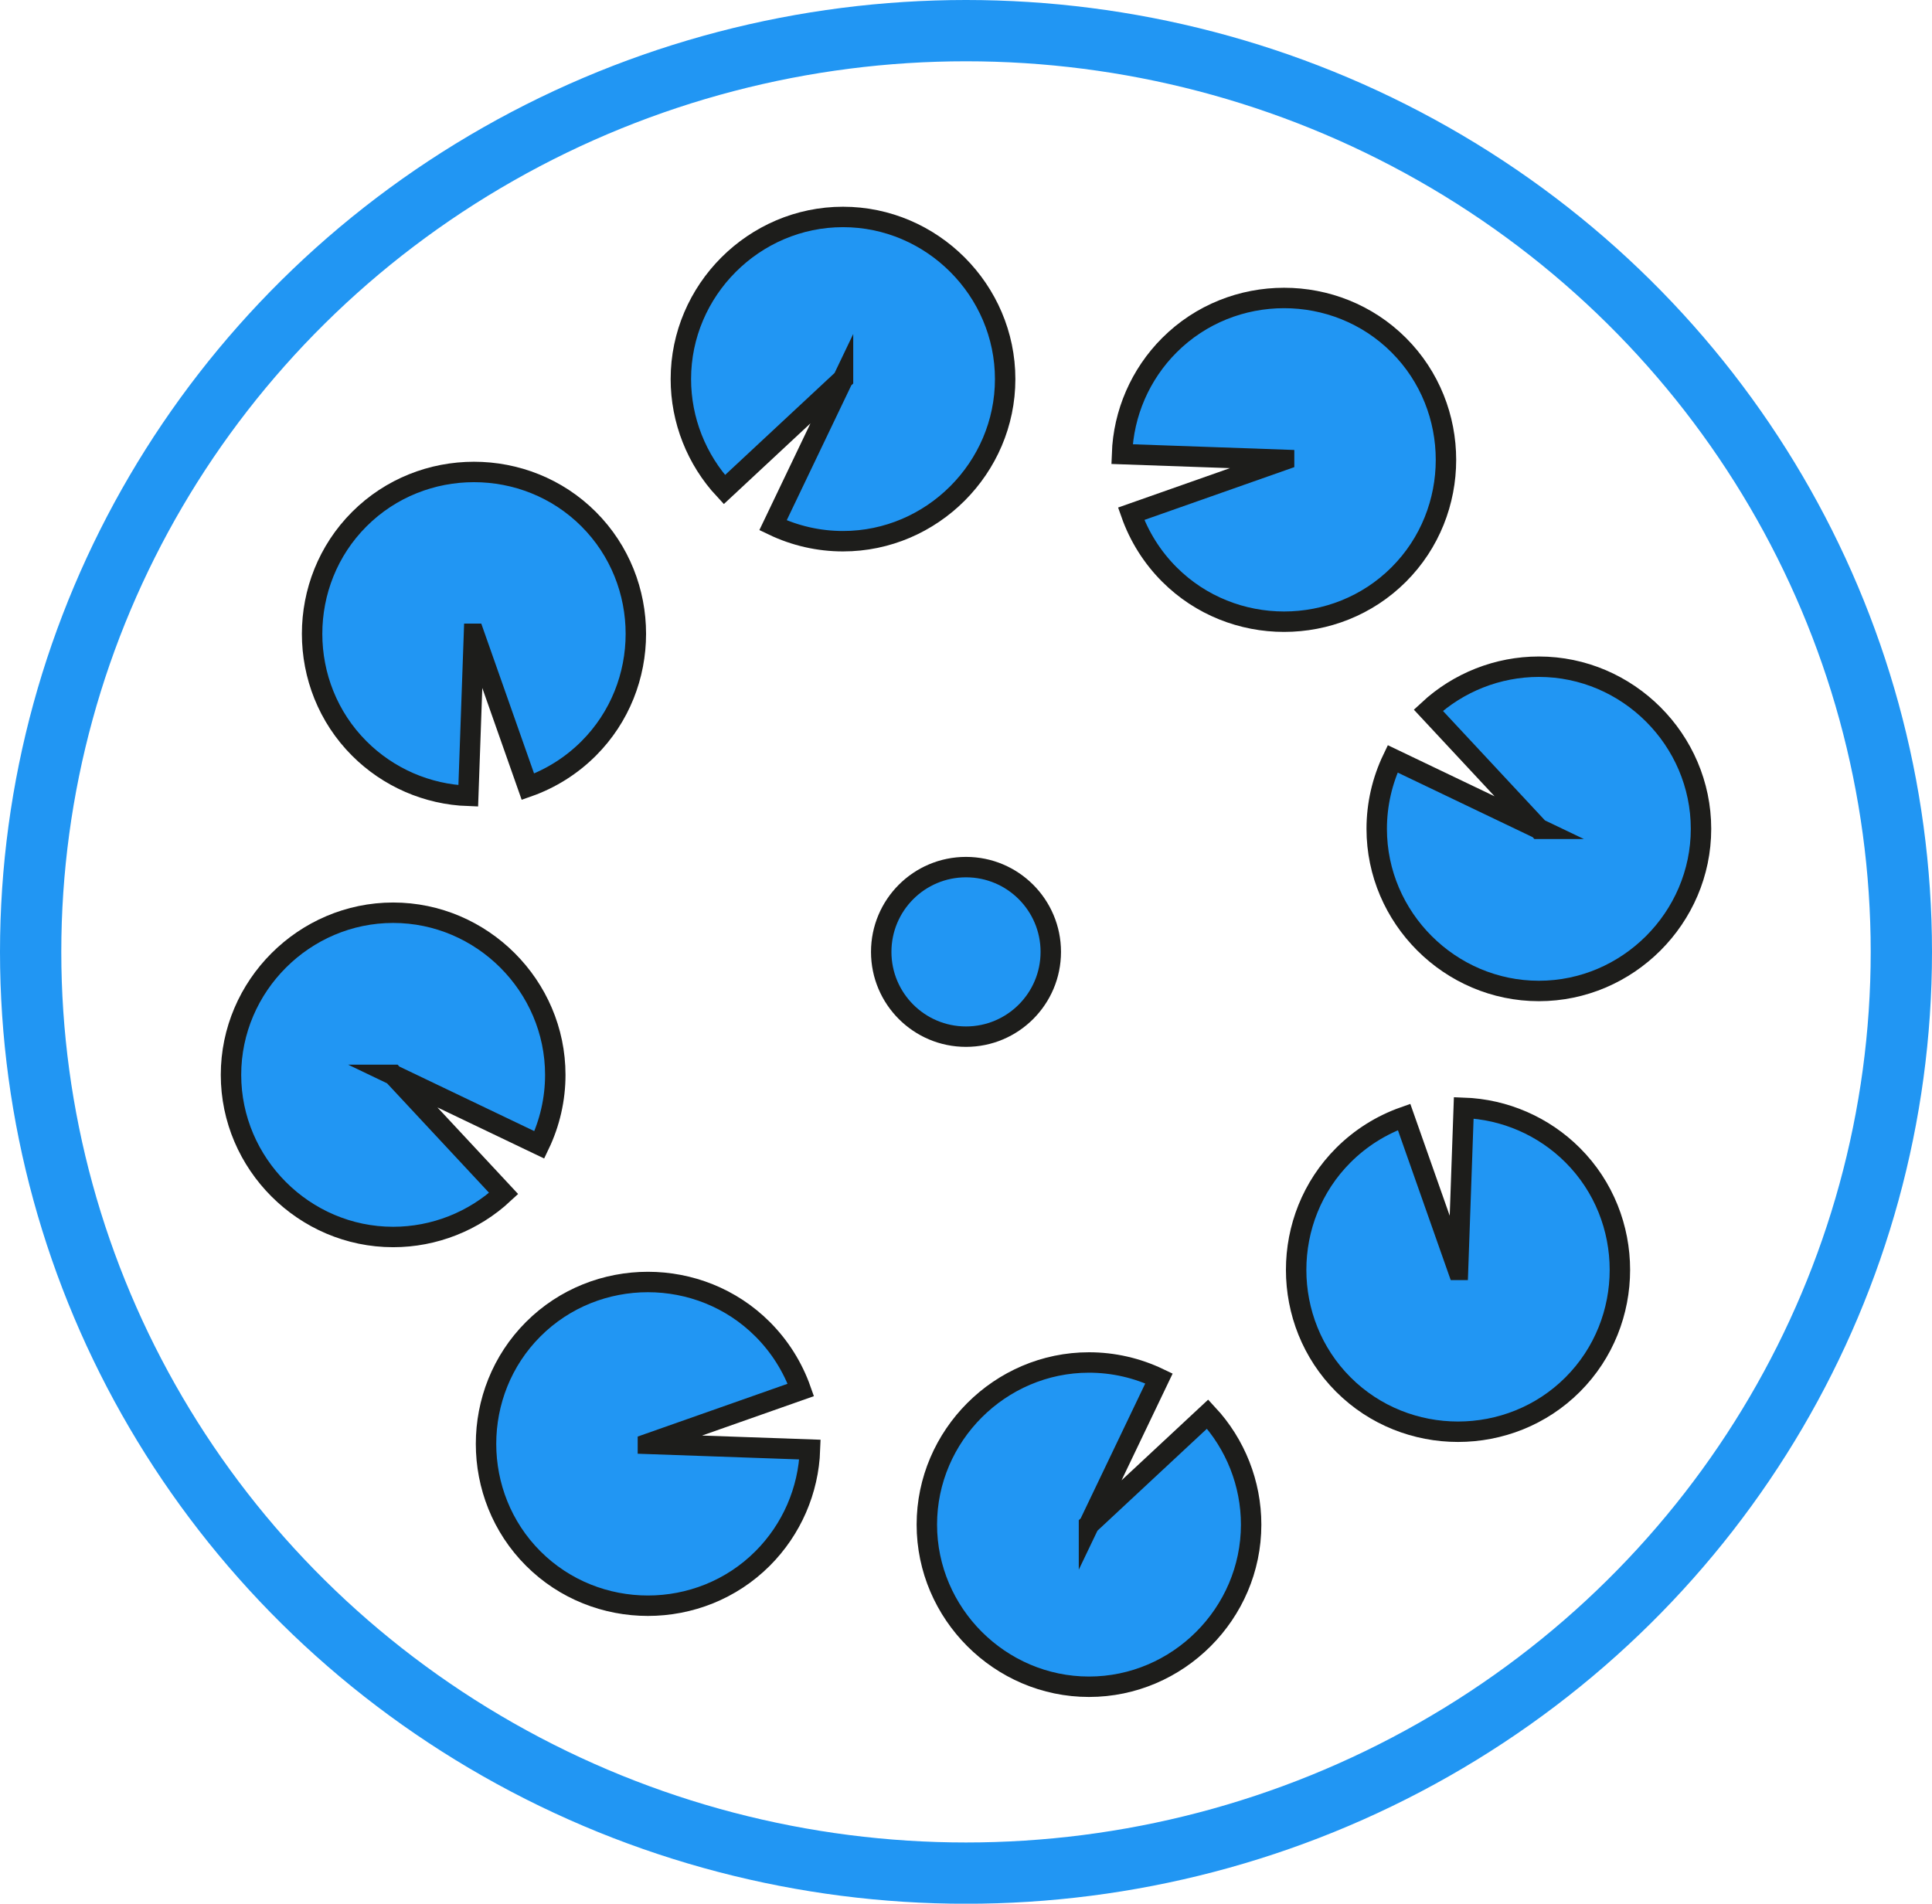
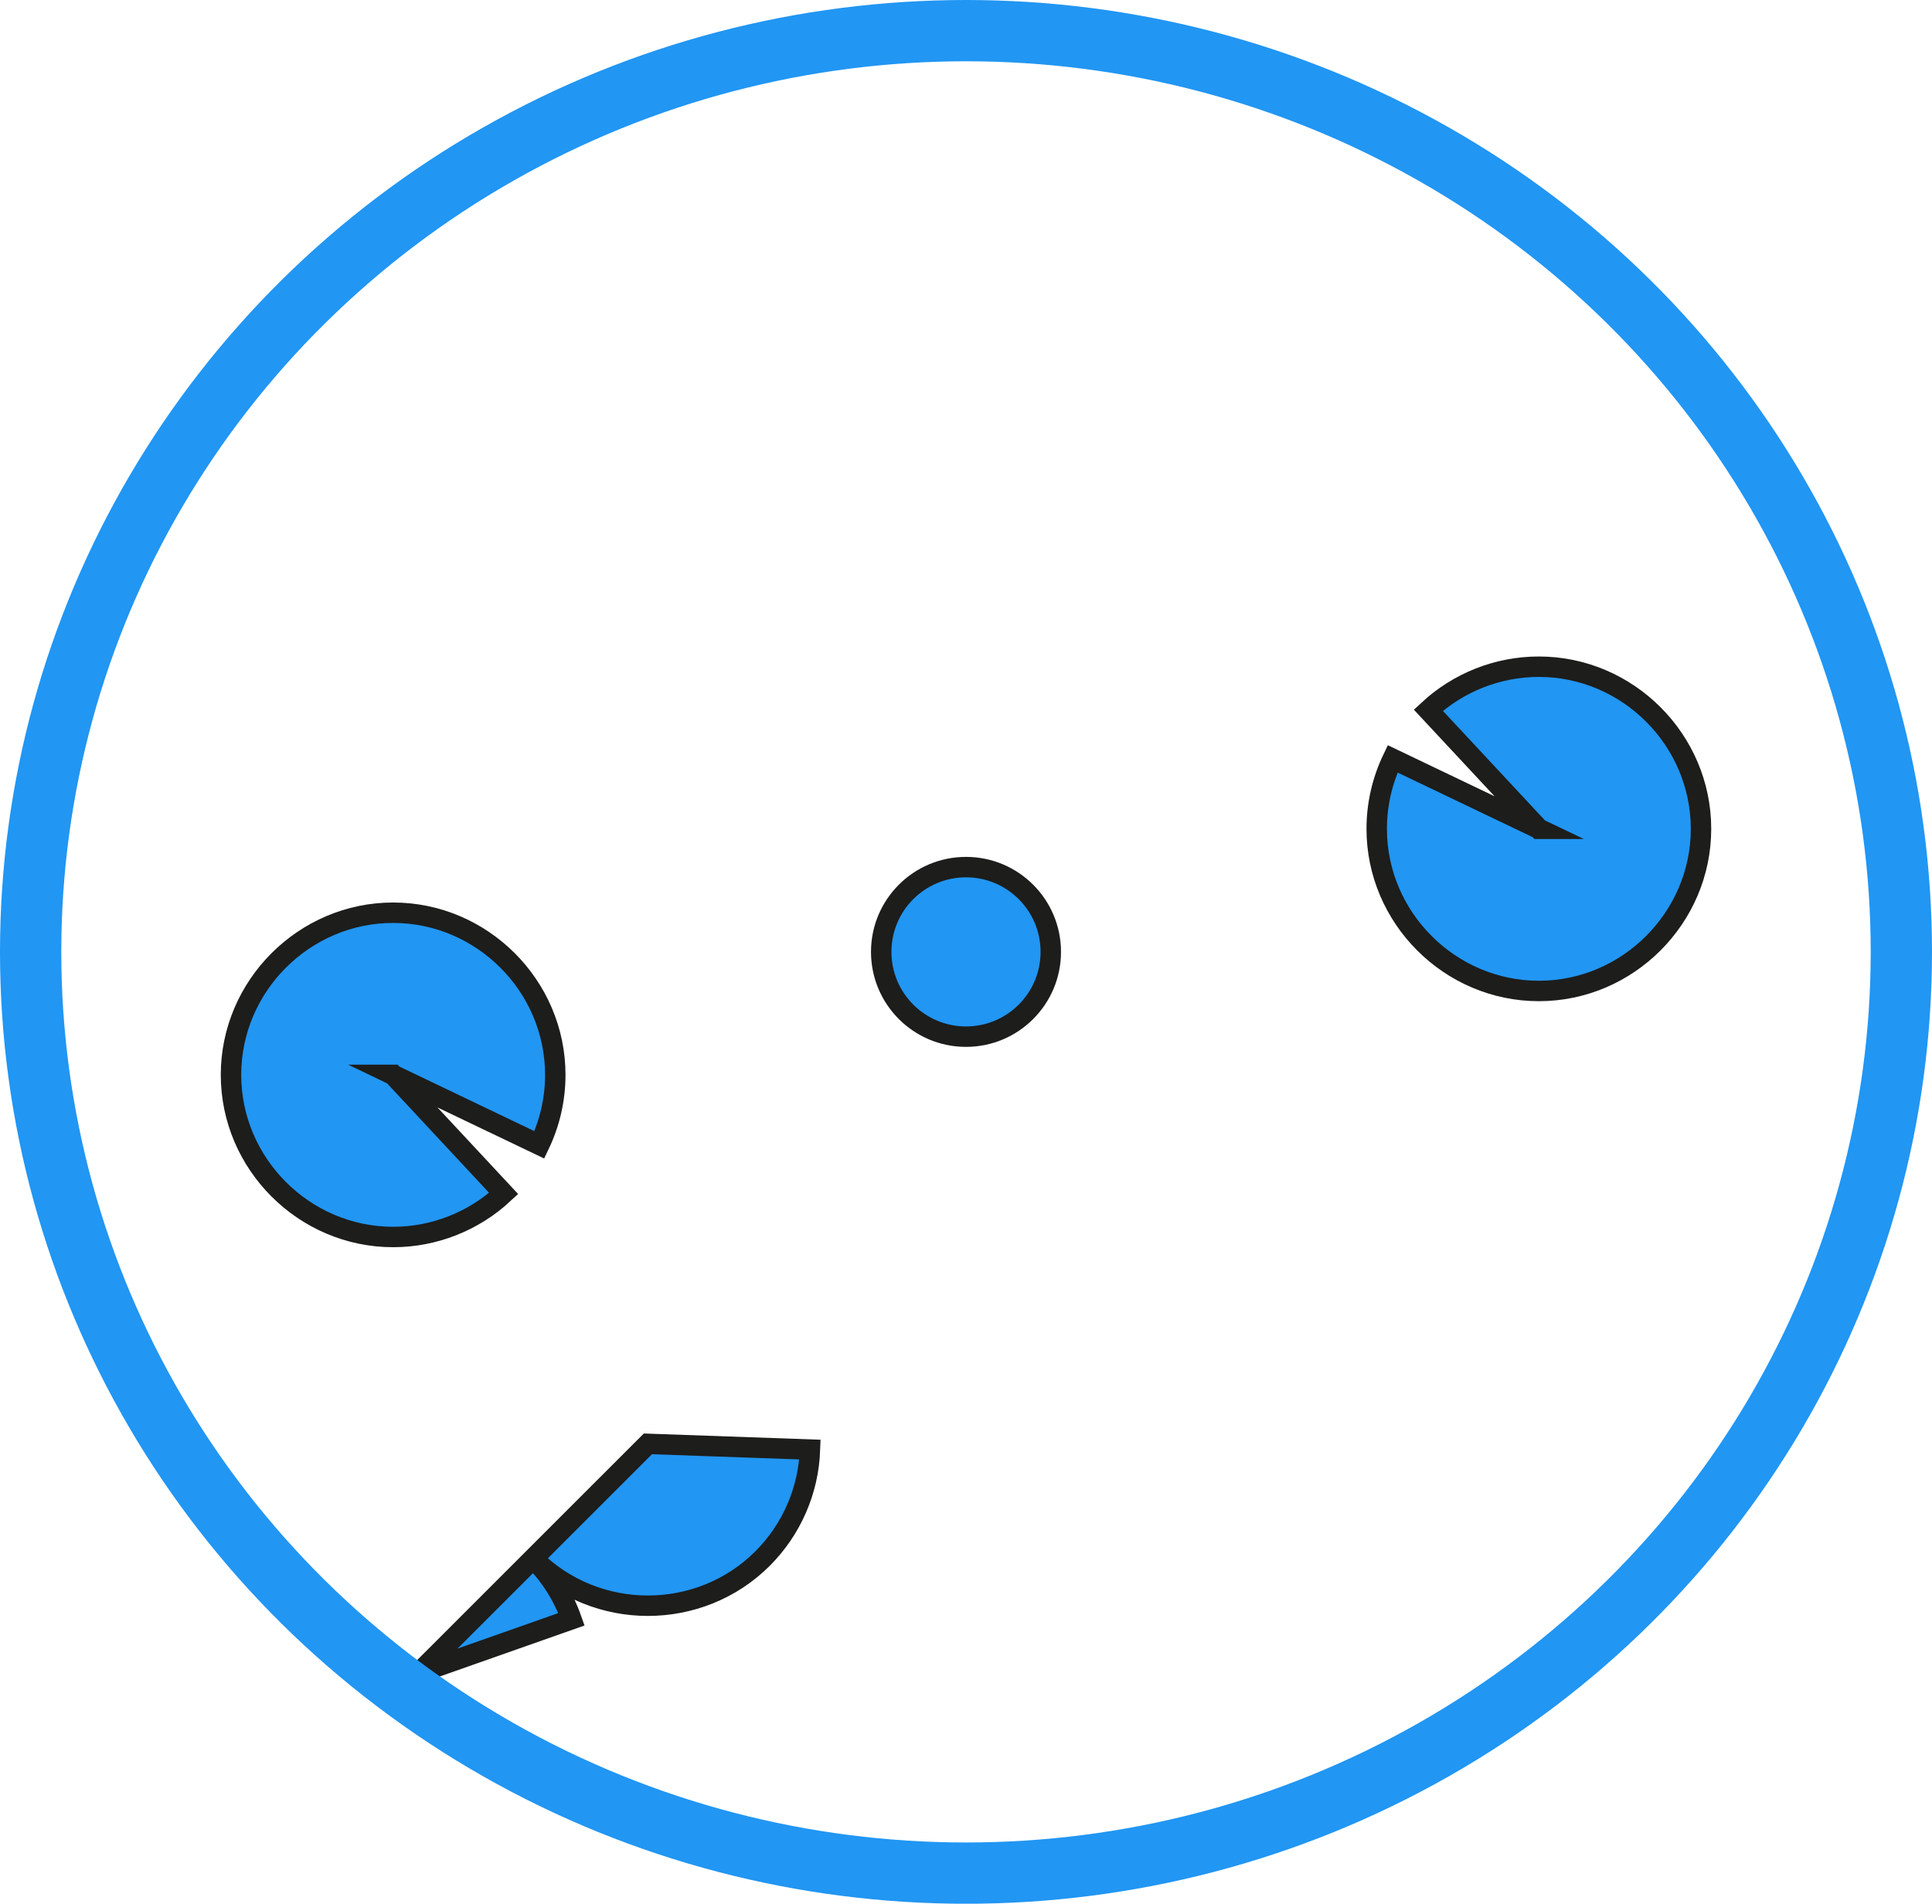
<svg xmlns="http://www.w3.org/2000/svg" id="Vrstva_2" data-name="Vrstva 2" viewBox="0 0 283.7 279.57">
  <defs>
    <style>
      .cls-1 {
        fill: #2196f3;
        stroke: #1d1d1b;
        stroke-width: 3px;
      }

      .cls-1, .cls-2 {
        stroke-miterlimit: 10;
      }

      .cls-2 {
        fill: none;
        stroke: #2196f3;
        stroke-width: 9px;
      }
    </style>
  </defs>
  <g id="Logo">
    <g id="Kolo_hlavní_kopie" data-name="Kolo hlavní kopie">
      <circle id="Střed" class="cls-1" cx="141.85" cy="139.79" r="12.45" />
      <g>
        <g id="_Radiální_opakování_" data-name=" Radiální opakování ">
-           <path class="cls-1" d="M95.14,212.04l23.8.84c-.21,6.02-2.7,11.74-6.96,16-9.24,9.24-24.44,9.24-33.68,0s-9.24-24.44,0-33.68,24.44-9.24,33.68,0c2.52,2.52,4.44,5.57,5.62,8.92l-22.46,7.91h0Z" />
+           <path class="cls-1" d="M95.14,212.04l23.8.84c-.21,6.02-2.7,11.74-6.96,16-9.24,9.24-24.44,9.24-33.68,0c2.52,2.52,4.44,5.57,5.62,8.92l-22.46,7.91h0Z" />
        </g>
        <g id="_Radiální_opakování_-2" data-name=" Radiální opakování -2">
          <path class="cls-1" d="M57.73,157.85l16.23,17.42c-4.41,4.1-10.21,6.39-16.23,6.39-13.06,0-23.81-10.75-23.81-23.81s10.75-23.81,23.81-23.81,23.81,10.75,23.81,23.81c0,3.56-.8,7.07-2.34,10.28l-21.48-10.28h.01Z" />
        </g>
        <g id="_Radiální_opakování_-3" data-name=" Radiální opakování -3">
-           <path class="cls-1" d="M69.6,93.08l-.84,23.8c-6.02-.21-11.74-2.7-16-6.96-9.24-9.24-9.24-24.44,0-33.68s24.44-9.24,33.68,0,9.24,24.44,0,33.68c-2.52,2.52-5.57,4.44-8.92,5.62l-7.91-22.46h-.01Z" />
-         </g>
+           </g>
        <g id="_Radiální_opakování_-4" data-name=" Radiální opakování -4">
-           <path class="cls-1" d="M123.79,55.67l-17.42,16.23c-4.1-4.41-6.39-10.21-6.39-16.23,0-13.06,10.75-23.81,23.81-23.81s23.81,10.75,23.81,23.81-10.75,23.81-23.81,23.81c-3.56,0-7.07-.8-10.28-2.34l10.28-21.48h0Z" />
-         </g>
+           </g>
        <g id="_Radiální_opakování_-5" data-name=" Radiální opakování -5">
-           <path class="cls-1" d="M188.56,67.53l-23.8-.84c.21-6.02,2.7-11.74,6.96-16,9.24-9.24,24.44-9.24,33.68,0,9.24,9.24,9.24,24.44,0,33.68s-24.44,9.24-33.68,0c-2.52-2.52-4.44-5.57-5.62-8.92l22.46-7.91h0Z" />
-         </g>
+           </g>
        <g id="_Radiální_opakování_-6" data-name=" Radiální opakování -6">
          <path class="cls-1" d="M225.97,121.72l-16.23-17.42c4.41-4.1,10.21-6.39,16.23-6.39,13.06,0,23.81,10.75,23.81,23.81s-10.75,23.81-23.81,23.81-23.81-10.75-23.81-23.81c0-3.56.8-7.07,2.34-10.28l21.48,10.28h0Z" />
        </g>
        <g id="_Radiální_opakování_-7" data-name=" Radiální opakování -7">
-           <path class="cls-1" d="M214.1,186.49l.84-23.8c6.02.21,11.74,2.7,16,6.96,9.24,9.24,9.24,24.44,0,33.68s-24.44,9.24-33.68,0c-9.24-9.24-9.24-24.44,0-33.68,2.52-2.52,5.57-4.44,8.92-5.62l7.91,22.46h0Z" />
-         </g>
+           </g>
        <g id="_Radiální_opakování_-8" data-name=" Radiální opakování -8">
-           <path class="cls-1" d="M159.91,223.9l17.42-16.23c4.1,4.41,6.39,10.21,6.39,16.23,0,13.06-10.75,23.81-23.81,23.81s-23.81-10.75-23.81-23.81,10.75-23.81,23.81-23.81c3.56,0,7.07.8,10.28,2.34l-10.28,21.48h0Z" />
-         </g>
+           </g>
      </g>
      <ellipse id="Obrys" class="cls-2" cx="141.85" cy="139.79" rx="137.35" ry="135.29" />
    </g>
  </g>
</svg>